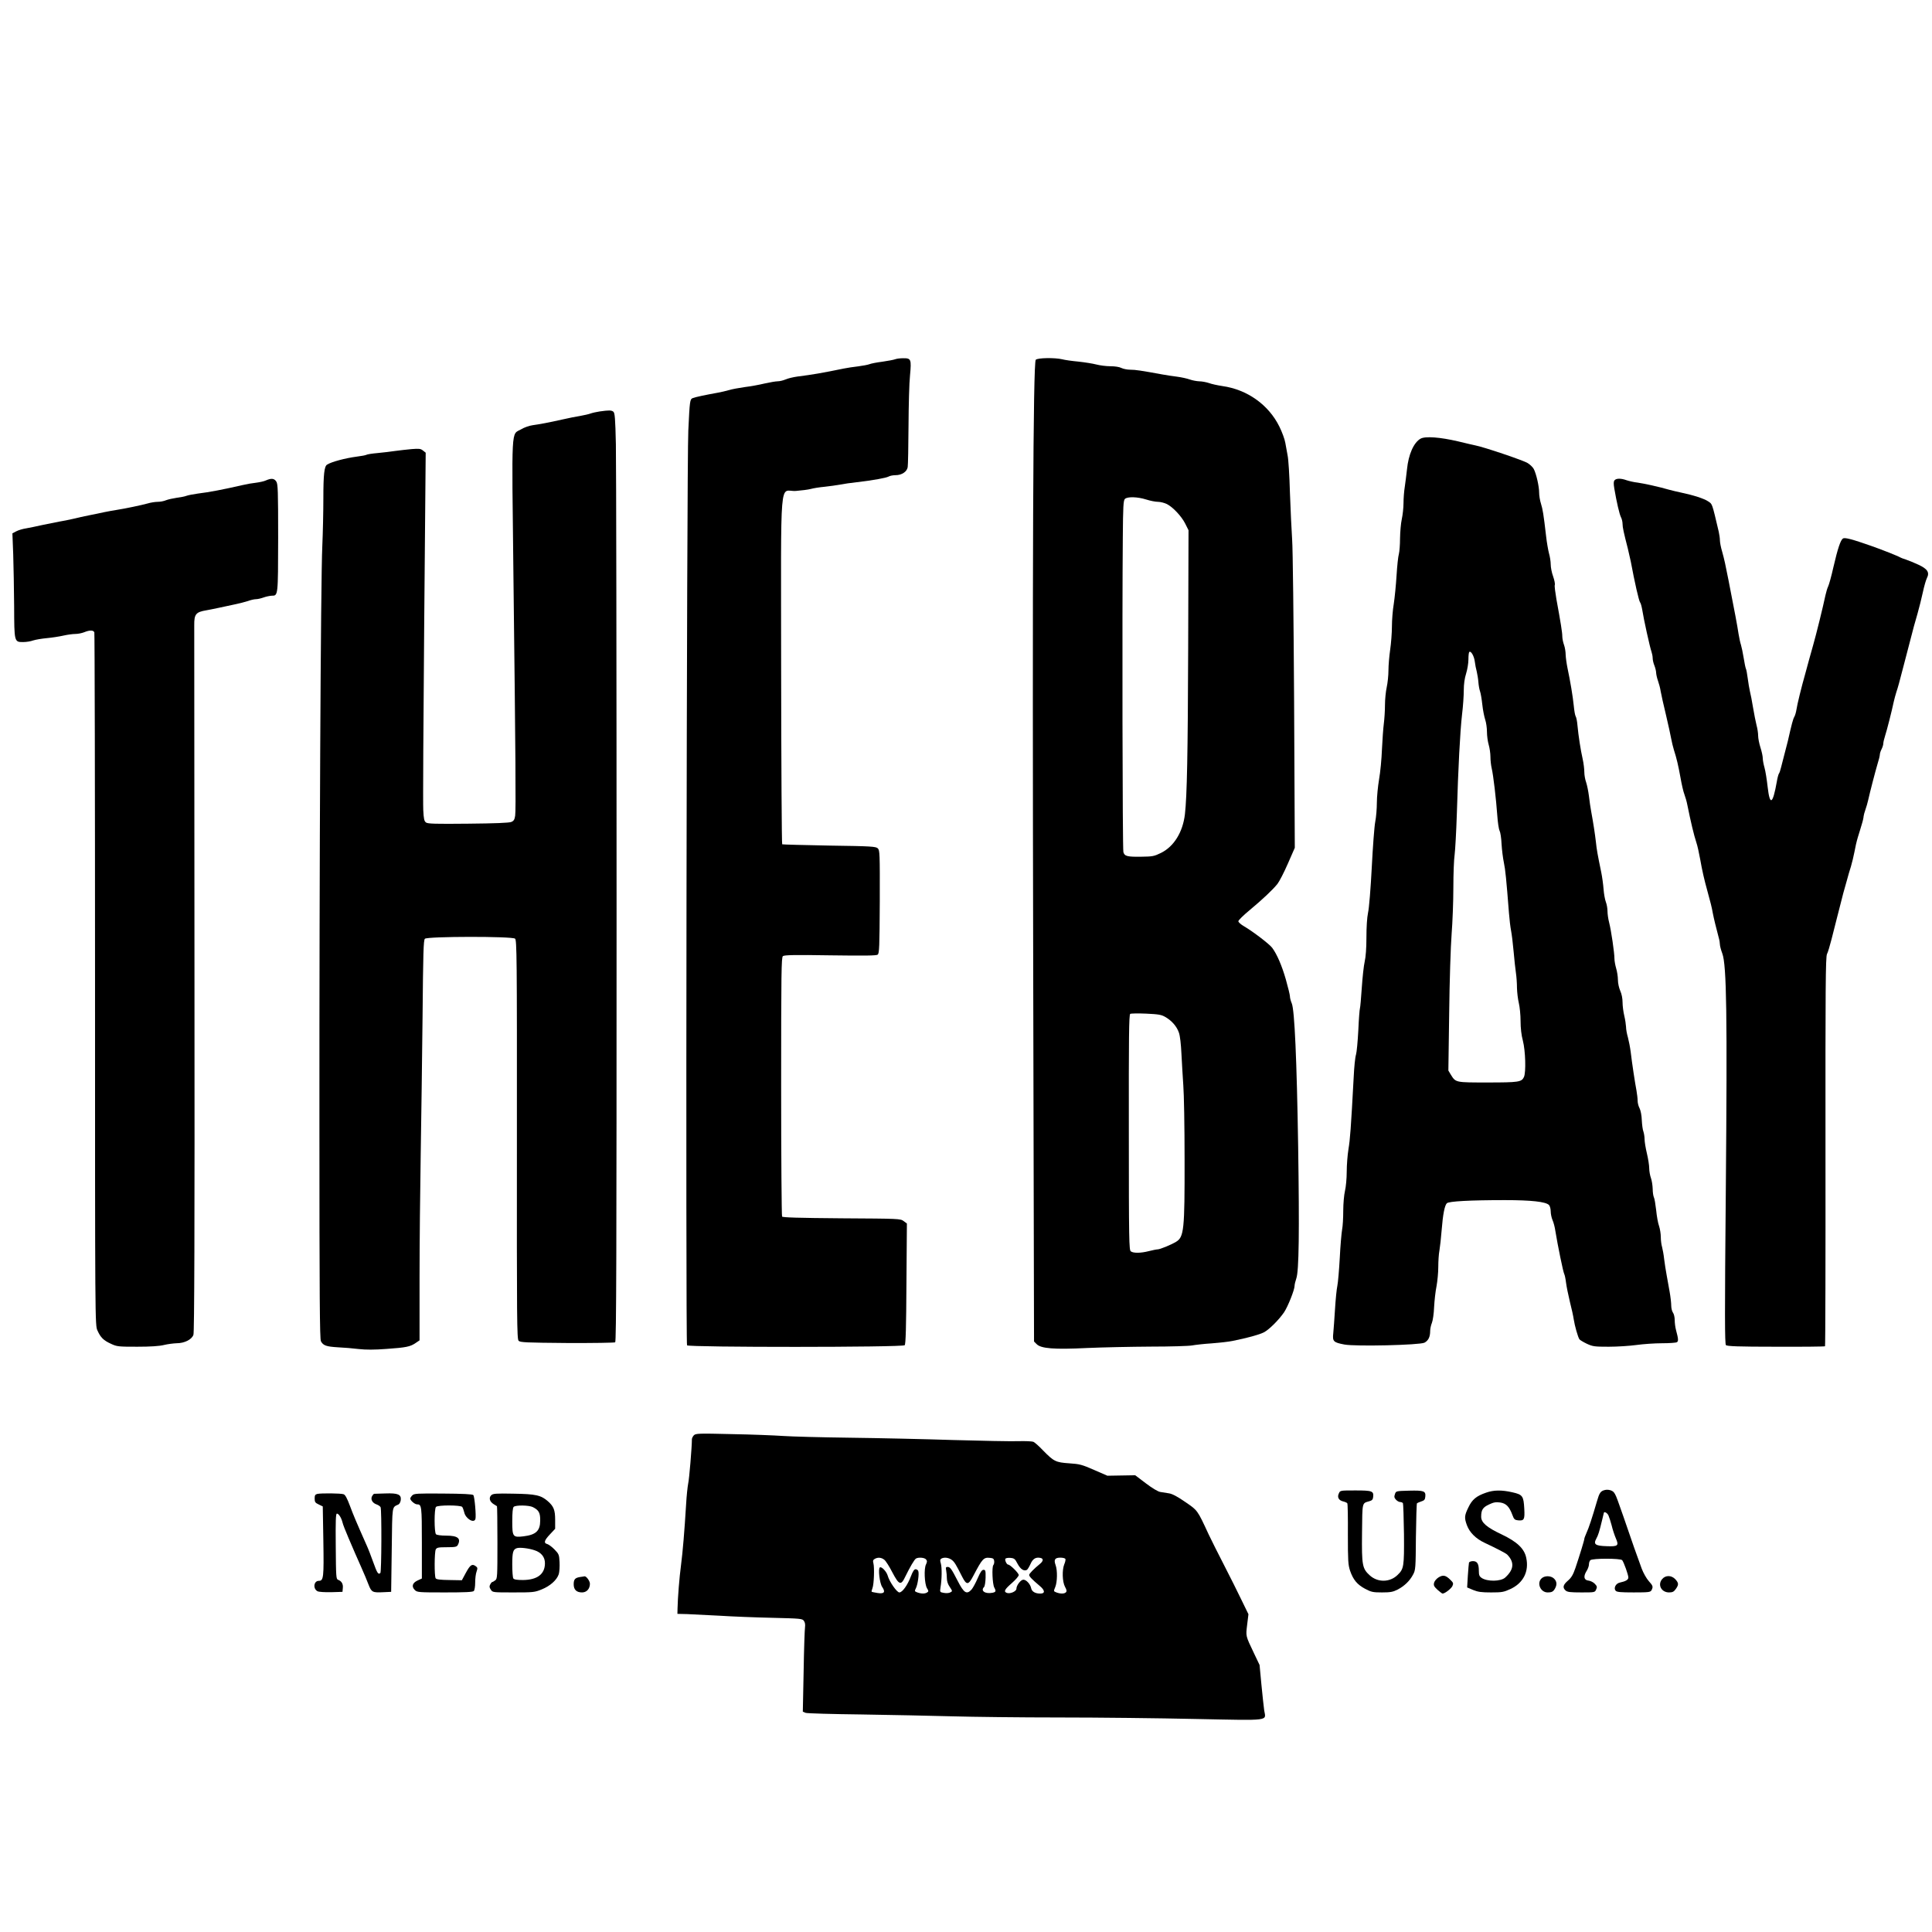
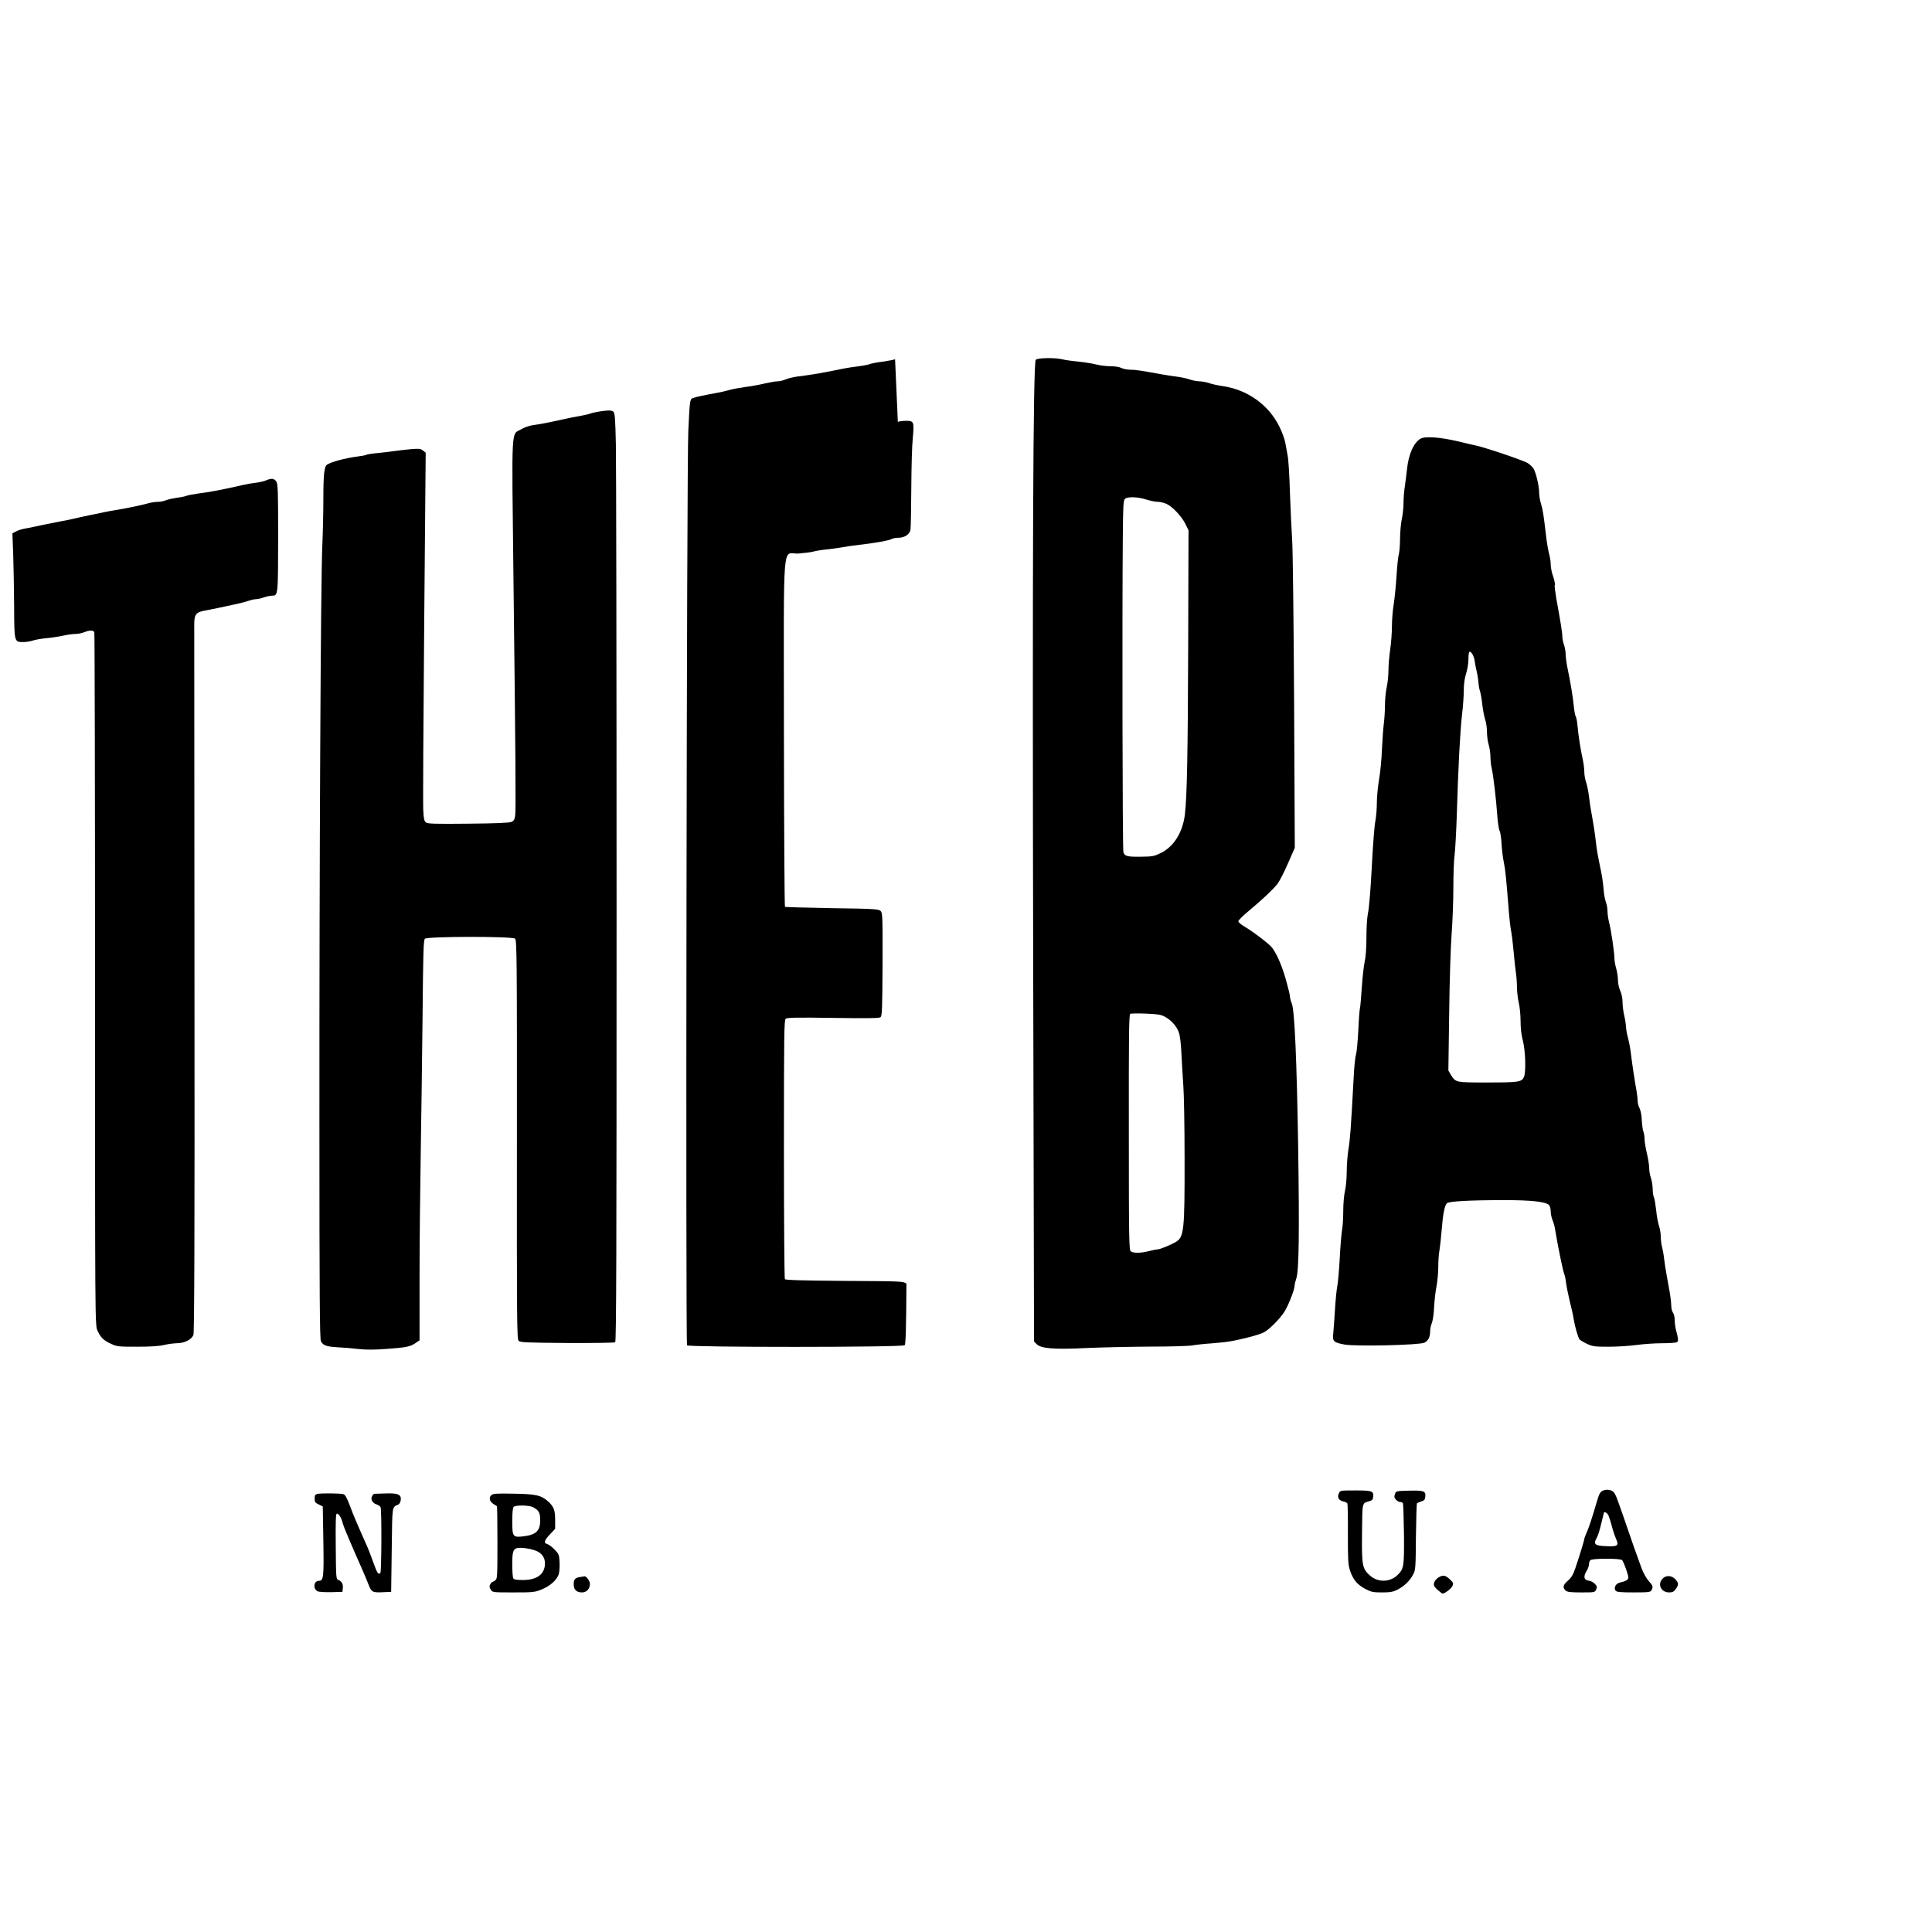
<svg xmlns="http://www.w3.org/2000/svg" version="1.0" width="1667pt" height="1667pt" viewBox="0 0 1667 1667" preserveAspectRatio="xMidYMid meet">
  <g transform="translate(0,1667) scale(0.1,-0.1)" fill="#000000" stroke="none">
-     <path d="M7723 13570 c-13 -5 -62 -14 -110 -21 -49 -6 -99 -16 -113 -22 -14 -5 -56 -13 -95 -18 -38 -4 -95 -13 -125 -19 -190 -39 -266 -52 -400 -69 -36 -5 -82 -16 -102 -25 -21 -9 -51 -16 -68 -16 -17 0 -68 -9 -113 -19 -45 -11 -122 -25 -172 -31 -49 -7 -110 -18 -135 -26 -25 -7 -70 -18 -100 -23 -105 -19 -195 -38 -213 -46 -24 -10 -26 -22 -38 -280 -14 -281 -24 -7873 -11 -7893 12 -18 1861 -18 1878 1 9 9 13 156 15 531 l4 519 -28 21 c-28 21 -38 21 -535 24 -374 3 -509 7 -514 15 -4 7 -8 512 -8 1123 0 986 2 1113 15 1124 12 10 99 12 409 7 298 -4 398 -3 409 6 14 11 16 64 18 456 1 421 0 444 -17 461 -17 16 -53 19 -418 24 -219 4 -402 9 -407 11 -4 3 -8 680 -9 1505 -1 1738 -17 1534 127 1544 48 4 106 11 128 17 21 6 75 15 120 19 44 5 105 13 135 19 30 6 93 15 140 20 151 18 254 37 277 49 12 7 39 12 60 12 54 0 99 30 105 70 3 18 6 177 7 354 1 177 6 374 13 438 13 140 9 148 -61 147 -25 0 -56 -4 -68 -9z" />
+     <path d="M7723 13570 c-13 -5 -62 -14 -110 -21 -49 -6 -99 -16 -113 -22 -14 -5 -56 -13 -95 -18 -38 -4 -95 -13 -125 -19 -190 -39 -266 -52 -400 -69 -36 -5 -82 -16 -102 -25 -21 -9 -51 -16 -68 -16 -17 0 -68 -9 -113 -19 -45 -11 -122 -25 -172 -31 -49 -7 -110 -18 -135 -26 -25 -7 -70 -18 -100 -23 -105 -19 -195 -38 -213 -46 -24 -10 -26 -22 -38 -280 -14 -281 -24 -7873 -11 -7893 12 -18 1861 -18 1878 1 9 9 13 156 15 531 c-28 21 -38 21 -535 24 -374 3 -509 7 -514 15 -4 7 -8 512 -8 1123 0 986 2 1113 15 1124 12 10 99 12 409 7 298 -4 398 -3 409 6 14 11 16 64 18 456 1 421 0 444 -17 461 -17 16 -53 19 -418 24 -219 4 -402 9 -407 11 -4 3 -8 680 -9 1505 -1 1738 -17 1534 127 1544 48 4 106 11 128 17 21 6 75 15 120 19 44 5 105 13 135 19 30 6 93 15 140 20 151 18 254 37 277 49 12 7 39 12 60 12 54 0 99 30 105 70 3 18 6 177 7 354 1 177 6 374 13 438 13 140 9 148 -61 147 -25 0 -56 -4 -68 -9z" />
    <path d="M8937 13566 c-23 -23 -30 -1734 -22 -5319 l7 -3152 22 -22 c37 -39 150 -48 436 -34 135 6 382 11 550 12 168 0 328 5 355 10 28 5 104 14 170 18 66 5 147 14 180 21 125 25 231 54 270 74 45 23 131 109 175 174 33 50 90 193 90 227 0 12 7 41 15 64 23 65 27 402 16 1136 -12 754 -31 1180 -55 1237 -9 21 -16 48 -16 61 0 12 -16 78 -35 145 -34 119 -76 217 -118 274 -24 32 -165 140 -242 185 -28 16 -50 36 -50 44 0 9 43 51 95 94 114 95 201 177 242 228 16 20 57 99 90 175 l60 137 -6 1260 c-4 696 -11 1323 -17 1400 -5 77 -14 259 -19 405 -4 146 -13 290 -20 320 -6 30 -15 80 -20 110 -5 30 -28 93 -51 139 -93 189 -278 320 -492 350 -40 6 -92 17 -116 26 -24 8 -62 15 -85 15 -22 1 -59 8 -81 16 -22 8 -71 19 -110 24 -38 5 -95 13 -125 19 -186 34 -233 41 -276 41 -27 0 -62 7 -78 15 -17 9 -55 15 -95 15 -36 0 -91 7 -121 15 -30 8 -100 19 -155 25 -55 5 -118 14 -140 20 -63 15 -211 13 -228 -4z m953 -1206 c34 -11 80 -20 102 -20 21 0 55 -9 76 -19 53 -27 127 -106 159 -170 l28 -56 -3 -1020 c-3 -912 -10 -1272 -28 -1430 -18 -155 -95 -280 -208 -335 -57 -28 -72 -31 -167 -32 -123 -2 -146 4 -156 40 -8 26 -11 2065 -5 2714 2 269 5 320 18 333 22 21 108 19 184 -5z m165 -4465 c56 -32 99 -82 117 -135 10 -28 18 -99 22 -185 4 -77 11 -198 16 -270 6 -71 11 -359 11 -640 1 -607 -5 -669 -74 -710 -43 -26 -138 -65 -159 -65 -9 0 -43 -7 -75 -15 -70 -18 -133 -19 -156 -2 -15 11 -17 90 -17 1026 -1 827 1 1016 12 1023 7 4 69 5 138 2 106 -5 131 -9 165 -29z" />
    <path d="M5175 13120 c-27 -4 -63 -12 -80 -18 -16 -6 -57 -15 -90 -21 -33 -5 -103 -19 -155 -31 -120 -27 -191 -40 -255 -49 -28 -4 -72 -19 -98 -35 -88 -51 -82 58 -67 -1258 19 -1591 22 -2026 15 -2076 -5 -34 -12 -45 -33 -54 -18 -8 -143 -13 -372 -15 -286 -3 -348 -1 -364 10 -16 12 -20 30 -24 108 -3 52 1 766 8 1588 l13 1495 -24 19 c-20 16 -33 17 -98 12 -42 -4 -105 -11 -141 -16 -36 -6 -104 -13 -151 -18 -47 -4 -91 -11 -97 -15 -6 -4 -44 -11 -84 -16 -99 -13 -219 -45 -256 -69 -24 -15 -32 -83 -32 -291 0 -113 -4 -297 -9 -410 -14 -286 -26 -2770 -25 -4982 0 -1507 3 -1862 13 -1881 20 -37 47 -46 146 -52 50 -2 131 -9 180 -15 62 -7 136 -7 240 1 170 12 204 19 251 51 l34 23 0 535 c0 294 5 775 10 1068 5 294 12 829 16 1190 5 555 8 659 20 672 21 21 752 22 778 1 15 -13 17 -143 16 -1734 -1 -1568 0 -1721 15 -1736 14 -14 64 -16 418 -19 221 -1 408 2 415 6 10 7 12 754 12 3743 0 2054 -3 3856 -6 4004 -5 229 -9 272 -22 283 -17 13 -38 13 -117 2z" />
    <path d="M12257 12885 c-59 -34 -104 -135 -117 -265 -5 -47 -14 -114 -19 -150 -6 -36 -11 -99 -11 -140 0 -41 -7 -104 -15 -140 -8 -36 -14 -110 -15 -165 0 -55 -5 -116 -10 -135 -6 -19 -15 -102 -20 -185 -5 -82 -16 -193 -24 -245 -9 -52 -16 -140 -16 -195 0 -55 -7 -145 -15 -200 -8 -55 -15 -136 -15 -180 0 -44 -7 -109 -15 -145 -8 -36 -15 -105 -15 -155 0 -49 -5 -121 -10 -160 -5 -38 -12 -137 -16 -220 -3 -82 -14 -199 -25 -260 -10 -60 -19 -151 -19 -201 0 -51 -6 -125 -14 -165 -8 -41 -21 -218 -30 -394 -9 -176 -23 -351 -32 -390 -9 -43 -14 -126 -14 -215 0 -92 -6 -168 -15 -207 -8 -34 -19 -136 -25 -225 -6 -90 -13 -170 -16 -178 -3 -8 -10 -94 -14 -190 -5 -96 -14 -191 -20 -210 -7 -19 -16 -107 -20 -195 -24 -446 -31 -537 -45 -620 -8 -49 -15 -137 -15 -195 0 -58 -7 -132 -15 -165 -8 -34 -15 -109 -15 -171 0 -61 -4 -135 -10 -164 -5 -29 -15 -139 -20 -244 -6 -105 -15 -213 -21 -241 -6 -27 -15 -117 -20 -200 -5 -82 -12 -176 -15 -208 -8 -71 1 -80 96 -98 97 -18 649 -5 691 16 33 18 49 49 49 101 0 19 7 51 15 70 8 20 17 81 19 137 3 56 12 137 21 180 8 43 15 118 15 166 0 48 4 112 10 142 5 30 14 108 19 174 11 139 26 214 45 233 17 17 199 27 501 27 229 0 352 -14 380 -42 8 -8 15 -32 15 -54 0 -22 7 -56 16 -77 9 -20 20 -62 24 -92 20 -124 68 -358 77 -373 4 -7 11 -39 15 -72 4 -33 19 -107 33 -165 15 -58 30 -127 34 -155 8 -53 36 -153 49 -171 4 -6 32 -23 63 -38 52 -24 66 -26 190 -26 74 0 181 7 239 15 58 8 157 15 220 15 63 0 121 4 129 9 14 9 13 28 -8 106 -6 22 -11 60 -11 85 0 25 -7 54 -15 64 -8 11 -15 38 -15 60 0 23 -6 77 -14 121 -8 44 -20 109 -26 145 -7 36 -16 97 -21 135 -4 39 -13 86 -18 105 -6 19 -11 58 -11 86 0 28 -7 71 -15 95 -9 24 -20 85 -25 137 -6 51 -14 102 -20 112 -5 10 -10 43 -10 72 -1 29 -7 71 -15 93 -8 22 -15 60 -15 85 0 25 -9 82 -20 128 -11 46 -20 101 -20 122 0 21 -5 51 -10 66 -6 14 -12 59 -14 98 -1 41 -10 85 -19 103 -10 18 -17 47 -17 66 0 19 -5 59 -10 88 -12 62 -38 232 -50 334 -5 39 -16 95 -24 125 -9 30 -16 70 -16 90 -1 19 -7 62 -15 95 -8 33 -15 85 -15 116 0 35 -8 74 -20 100 -11 25 -20 66 -20 94 0 28 -7 72 -15 99 -8 27 -15 65 -15 85 0 49 -28 243 -46 312 -8 30 -14 74 -14 97 0 23 -6 59 -14 79 -8 21 -17 71 -20 112 -3 41 -12 106 -20 145 -32 155 -39 194 -46 261 -8 70 -22 162 -41 265 -6 30 -14 89 -19 130 -5 41 -16 95 -24 119 -9 24 -16 64 -16 90 0 25 -6 75 -14 111 -18 79 -37 203 -45 290 -3 36 -10 72 -16 80 -5 8 -12 48 -16 90 -8 81 -30 212 -54 325 -8 39 -15 90 -16 115 0 25 -6 63 -14 85 -8 22 -15 55 -15 74 0 34 -14 120 -51 322 -10 59 -17 113 -14 121 4 9 -3 42 -14 74 -12 32 -21 79 -21 104 0 26 -7 69 -15 96 -7 27 -19 94 -25 149 -22 191 -29 230 -44 279 -9 27 -16 71 -16 97 0 52 -24 159 -46 202 -8 15 -31 38 -52 51 -32 22 -382 140 -452 153 -14 3 -81 18 -150 35 -154 36 -283 46 -323 23z m468 -1923 c3 -26 11 -65 17 -87 5 -22 12 -62 14 -90 2 -27 8 -63 14 -79 6 -16 15 -69 20 -116 5 -48 17 -106 25 -130 8 -23 15 -70 15 -105 0 -34 7 -84 15 -111 8 -27 15 -74 15 -104 0 -30 5 -75 11 -100 14 -58 38 -265 48 -405 4 -60 13 -120 20 -133 7 -13 15 -65 17 -115 3 -51 12 -122 20 -160 13 -61 21 -143 44 -437 4 -52 12 -120 18 -150 6 -30 16 -111 22 -180 6 -69 15 -152 20 -185 5 -33 9 -91 9 -130 1 -38 8 -97 16 -130 8 -33 15 -103 15 -155 0 -61 7 -122 20 -170 22 -85 28 -272 9 -313 -20 -43 -45 -47 -312 -47 -279 0 -276 -1 -318 66 l-22 37 7 496 c3 273 13 579 21 681 8 102 15 282 15 400 0 118 5 247 11 285 5 39 14 196 19 350 12 402 28 711 45 860 9 72 15 166 15 210 0 52 7 102 20 143 11 35 20 90 20 121 0 32 3 61 7 65 14 14 42 -34 48 -82z" />
    <path d="M2295 12525 c-16 -8 -55 -16 -85 -20 -30 -3 -82 -12 -115 -20 -176 -40 -284 -61 -390 -74 -38 -5 -82 -14 -96 -19 -14 -6 -52 -13 -84 -17 -33 -5 -74 -14 -92 -21 -18 -8 -50 -14 -72 -14 -21 0 -61 -6 -87 -14 -54 -15 -192 -44 -269 -56 -27 -4 -75 -13 -105 -19 -30 -7 -89 -19 -130 -27 -41 -8 -104 -22 -140 -31 -36 -8 -87 -19 -115 -23 -27 -5 -93 -18 -145 -29 -52 -12 -117 -25 -145 -30 -27 -4 -65 -15 -84 -25 l-34 -18 7 -181 c3 -100 7 -301 8 -447 1 -309 1 -310 77 -310 27 0 66 6 87 14 22 7 75 16 119 20 44 4 108 14 143 22 35 8 81 14 103 14 22 0 56 7 76 15 46 19 79 19 87 -1 3 -9 6 -1357 6 -2997 0 -2980 0 -2982 21 -3027 27 -61 53 -86 117 -115 51 -24 64 -25 226 -25 114 0 191 5 231 15 33 8 82 14 109 15 68 0 131 32 145 73 8 22 11 876 9 3052 -1 1661 -2 3043 -2 3070 -1 96 14 114 104 129 19 3 67 13 105 21 39 9 102 22 140 30 39 8 90 21 114 29 24 9 55 16 70 16 14 0 44 7 66 15 22 8 53 14 69 15 56 0 55 -5 56 498 0 409 -2 466 -16 487 -18 28 -43 30 -89 10z" />
-     <path d="M13931 12526 c-9 -10 -9 -30 -2 -72 20 -118 44 -220 57 -246 8 -15 14 -41 14 -58 0 -30 10 -75 46 -215 8 -33 19 -82 25 -110 34 -183 70 -339 80 -352 6 -6 14 -36 19 -65 11 -74 67 -329 80 -362 5 -15 10 -40 10 -55 0 -16 7 -45 15 -64 8 -20 15 -49 15 -64 1 -15 8 -46 16 -68 8 -22 19 -62 23 -90 5 -27 25 -120 46 -205 20 -85 40 -177 45 -205 5 -27 15 -70 23 -95 24 -75 37 -130 57 -240 10 -58 25 -123 34 -145 8 -22 20 -62 25 -90 30 -148 56 -258 78 -325 9 -25 23 -90 33 -145 17 -97 35 -176 64 -280 24 -86 37 -138 45 -185 8 -42 28 -125 51 -211 6 -20 10 -46 10 -58 0 -12 9 -47 21 -79 37 -100 43 -531 30 -2041 -10 -1082 -9 -1327 1 -1337 10 -10 104 -14 431 -14 230 -1 421 1 424 4 3 2 5 759 4 1681 -1 1424 1 1679 13 1703 8 15 25 72 39 127 14 55 35 138 47 185 12 47 27 103 32 125 5 22 16 63 23 90 8 28 22 77 31 110 9 33 24 87 35 120 10 33 23 89 30 125 6 36 19 92 29 125 10 33 26 83 34 112 9 28 16 60 16 70 1 10 8 36 16 58 8 22 18 58 23 80 16 72 62 249 81 313 11 34 20 71 20 81 0 10 7 32 15 47 8 16 15 38 15 49 0 11 7 40 15 65 15 45 59 218 75 295 5 22 15 60 23 85 14 41 25 82 62 225 7 28 21 79 30 115 10 36 23 88 30 115 24 95 34 130 60 220 14 50 35 132 46 184 11 52 27 107 35 123 25 49 6 79 -74 116 -37 17 -85 37 -107 44 -22 7 -44 15 -50 19 -15 10 -158 67 -250 99 -165 58 -227 74 -243 64 -21 -14 -45 -85 -83 -249 -17 -77 -38 -151 -45 -165 -7 -14 -17 -48 -23 -75 -22 -105 -81 -343 -106 -430 -8 -27 -24 -84 -35 -125 -11 -41 -27 -97 -34 -125 -32 -112 -69 -263 -75 -305 -4 -25 -12 -54 -19 -65 -11 -19 -22 -60 -56 -210 -8 -33 -22 -87 -31 -120 -9 -33 -21 -80 -27 -105 -6 -25 -14 -50 -19 -55 -4 -6 -13 -38 -18 -70 -35 -196 -60 -211 -79 -45 -7 63 -19 138 -27 166 -8 28 -15 64 -15 81 0 17 -9 59 -20 93 -11 34 -20 80 -20 102 0 22 -6 63 -14 91 -7 29 -21 97 -30 152 -9 55 -21 118 -27 140 -5 22 -14 73 -19 113 -5 40 -12 77 -16 83 -3 6 -12 48 -19 93 -7 44 -18 95 -23 111 -6 17 -15 59 -21 95 -11 73 -29 170 -87 465 -25 128 -36 179 -55 247 -11 36 -19 80 -19 97 0 17 -5 50 -10 73 -59 251 -55 238 -91 262 -35 24 -129 54 -234 76 -33 7 -80 18 -105 25 -78 23 -213 53 -270 61 -30 3 -72 13 -94 20 -49 18 -90 18 -105 0z" />
-     <path d="M5987 4286 c-9 -10 -17 -25 -17 -34 0 -66 -23 -345 -32 -382 -5 -25 -14 -106 -18 -180 -14 -230 -29 -410 -44 -525 -14 -105 -28 -278 -30 -375 l-1 -45 85 -2 c47 -2 173 -8 280 -14 107 -7 311 -15 453 -18 243 -6 260 -7 273 -26 10 -13 13 -32 10 -55 -3 -19 -9 -191 -12 -382 l-7 -347 24 -10 c13 -5 231 -11 484 -14 253 -4 604 -11 780 -16 176 -5 592 -10 925 -10 333 0 863 -6 1179 -13 654 -13 604 -19 589 74 -4 29 -15 129 -24 222 l-16 170 -50 105 c-72 151 -69 142 -57 243 l11 90 -59 121 c-32 67 -100 203 -151 302 -51 99 -111 218 -133 265 -99 214 -95 207 -203 281 -66 46 -112 70 -140 74 -22 3 -56 9 -75 12 -20 3 -70 33 -125 75 l-91 69 -120 -2 -120 -2 -115 50 c-105 46 -124 51 -214 57 -117 8 -133 16 -226 111 -35 37 -73 71 -85 75 -11 4 -70 7 -130 5 -61 -2 -312 3 -560 10 -247 8 -650 17 -895 20 -245 3 -503 10 -574 15 -72 5 -270 13 -441 16 -286 7 -312 6 -328 -10z m1643 -1074 c13 -10 44 -59 69 -108 59 -112 75 -117 113 -36 40 82 77 145 91 154 21 13 74 9 87 -7 11 -13 10 -21 0 -43 -19 -37 -13 -168 8 -205 15 -24 15 -29 2 -37 -19 -13 -52 -12 -85 0 -24 9 -25 11 -12 37 16 32 29 126 20 148 -3 8 -13 15 -23 15 -12 0 -24 -18 -40 -60 -29 -77 -74 -140 -100 -140 -22 0 -87 94 -101 146 -10 34 -52 79 -67 70 -17 -10 -2 -138 20 -169 30 -44 18 -61 -40 -52 -26 4 -49 9 -51 11 -2 2 1 16 7 31 13 33 18 176 8 215 -6 20 -3 29 11 37 27 16 58 13 83 -7z m583 -2 c23 -18 35 -38 89 -145 38 -74 54 -73 96 8 79 150 89 161 145 155 25 -2 33 -8 35 -26 2 -13 -1 -29 -7 -36 -14 -16 -8 -165 8 -194 17 -31 14 -39 -16 -45 -63 -12 -105 17 -72 50 6 6 12 42 13 80 1 61 -1 68 -18 68 -14 0 -27 -19 -50 -72 -17 -40 -41 -84 -53 -98 -42 -46 -66 -31 -120 75 -54 105 -65 120 -87 120 -15 0 -17 -5 -12 -31 3 -17 6 -48 6 -69 0 -23 9 -51 25 -73 24 -36 24 -37 4 -47 -10 -6 -35 -8 -55 -4 -35 6 -35 7 -29 47 12 70 13 171 3 206 -8 26 -7 35 3 42 24 15 65 10 92 -11z m567 -33 c25 -47 56 -67 81 -52 6 4 20 27 31 51 19 44 45 60 84 52 28 -5 28 -26 -2 -51 -54 -44 -94 -85 -94 -96 0 -13 24 -38 89 -93 48 -39 51 -68 7 -68 -44 0 -73 17 -79 47 -7 35 -42 73 -67 73 -22 0 -60 -49 -60 -78 0 -23 -55 -47 -83 -36 -29 11 -19 30 43 84 33 29 60 60 60 70 0 17 -74 90 -91 90 -13 0 -31 39 -24 51 4 5 23 9 43 7 33 -3 40 -8 62 -51z m413 41 c2 -7 -2 -27 -10 -45 -20 -49 -17 -151 6 -194 15 -27 17 -39 8 -48 -14 -14 -47 -14 -82 -1 -25 10 -25 10 -10 46 18 43 20 144 3 190 -17 47 -6 64 41 64 23 0 41 -5 44 -12z" />
    <path d="M13845 3813 c-35 -9 -45 -24 -66 -97 -41 -141 -71 -232 -90 -272 -10 -23 -19 -46 -19 -52 0 -12 -40 -142 -77 -252 -20 -58 -35 -83 -64 -108 -43 -37 -48 -60 -21 -85 15 -14 41 -17 136 -17 115 0 117 0 128 25 10 22 8 29 -12 50 -12 13 -37 25 -54 27 -39 4 -46 35 -17 82 12 18 21 44 21 58 0 13 5 29 12 36 17 17 262 17 275 0 15 -20 53 -127 53 -149 0 -20 -22 -33 -73 -44 -35 -7 -56 -47 -37 -70 10 -12 39 -15 156 -15 131 0 144 2 154 19 15 30 13 38 -24 79 -19 21 -47 70 -61 108 -31 83 -100 278 -125 354 -10 30 -24 71 -31 90 -7 19 -20 58 -30 85 -32 92 -40 110 -53 127 -14 19 -51 29 -81 21z m33 -218 c6 -13 19 -53 28 -87 8 -35 25 -85 36 -111 28 -64 19 -72 -80 -68 -97 3 -115 16 -89 64 18 33 26 59 52 167 7 30 14 56 14 58 4 12 30 -3 39 -23z" />
    <path d="M11552 3784 c-16 -33 -1 -60 38 -69 16 -4 32 -11 35 -16 4 -5 6 -125 5 -267 0 -231 2 -263 19 -315 27 -78 61 -119 130 -156 53 -28 68 -31 145 -31 72 0 95 4 134 24 60 31 106 76 134 129 22 40 23 54 25 326 2 157 6 287 9 290 3 3 19 10 37 16 26 8 33 16 35 41 5 49 -12 55 -139 52 -114 -3 -114 -3 -123 -30 -8 -22 -6 -32 9 -48 10 -11 26 -20 36 -20 10 0 21 -5 24 -10 3 -6 7 -126 9 -268 2 -282 -1 -299 -56 -352 -66 -64 -170 -65 -238 -4 -66 60 -71 85 -68 368 3 271 -1 254 63 273 23 6 31 15 33 36 6 52 -8 57 -153 57 -132 0 -132 0 -143 -26z" />
-     <path d="M12823 3791 c-84 -29 -121 -59 -153 -127 -35 -71 -36 -91 -13 -154 23 -62 76 -116 153 -152 104 -49 184 -90 195 -102 64 -66 58 -129 -18 -198 -38 -34 -153 -36 -203 -3 -19 13 -24 24 -24 61 0 61 -14 84 -51 84 -16 0 -31 -6 -34 -12 -2 -7 -6 -58 -10 -114 l-6 -101 52 -22 c42 -17 72 -21 155 -21 95 0 109 3 168 30 110 52 160 151 135 268 -16 80 -79 139 -213 203 -128 60 -176 102 -176 152 0 59 14 81 68 106 40 19 59 22 96 17 52 -8 79 -36 106 -109 13 -36 20 -42 48 -45 53 -5 59 7 54 100 -6 110 -14 122 -103 142 -92 21 -161 20 -226 -3z" />
    <path d="M2738 3780 c-19 -5 -23 -13 -23 -40 0 -30 5 -37 35 -51 l35 -17 5 -298 c5 -315 2 -344 -39 -344 -44 0 -53 -68 -11 -90 12 -6 62 -9 118 -8 l97 3 3 33 c4 35 -11 60 -41 71 -17 6 -18 26 -20 289 -2 221 0 282 10 282 16 0 38 -36 48 -75 3 -16 27 -77 52 -135 25 -58 51 -118 58 -135 7 -16 31 -70 53 -120 22 -49 50 -116 62 -148 26 -66 34 -70 130 -65 l65 3 5 364 c5 395 1 362 58 390 9 4 18 22 20 39 5 47 -24 60 -133 56 -49 -1 -93 -3 -97 -3 -4 -1 -12 -10 -18 -21 -14 -27 3 -59 40 -71 16 -6 31 -17 34 -24 10 -27 8 -557 -2 -567 -18 -18 -28 -1 -62 94 -18 51 -44 118 -58 148 -91 205 -112 255 -143 338 -24 64 -40 94 -54 99 -24 9 -194 10 -227 3z" />
-     <path d="M3558 3768 c-10 -10 -18 -22 -18 -28 0 -17 39 -50 58 -50 40 0 42 -12 42 -332 l0 -308 -37 -17 c-45 -21 -54 -52 -24 -82 20 -20 32 -21 259 -21 172 0 241 3 250 12 7 7 12 39 12 74 0 33 5 76 12 94 10 29 9 35 -8 47 -31 22 -47 11 -84 -57 l-35 -65 -109 2 c-78 1 -111 5 -117 15 -12 19 -11 226 1 249 9 16 22 19 95 19 73 0 86 3 95 19 30 57 0 81 -99 81 -46 0 -82 5 -89 12 -16 16 -16 220 0 236 17 17 212 16 226 0 5 -7 13 -28 17 -45 11 -56 84 -100 97 -60 8 24 -7 196 -18 207 -8 8 -94 12 -260 13 -225 2 -251 0 -266 -15z" />
    <path d="M4238 3768 c-22 -22 -13 -55 21 -76 14 -9 27 -17 29 -18 2 -1 4 -142 4 -314 0 -292 -1 -312 -18 -325 -11 -8 -22 -15 -26 -15 -4 0 -12 -9 -18 -21 -9 -16 -8 -26 5 -45 15 -24 16 -24 195 -24 170 0 183 1 244 26 72 29 130 80 147 131 6 19 9 66 7 104 -3 64 -6 71 -43 109 -22 23 -50 43 -62 47 -34 8 -28 31 22 84 l45 48 0 76 c0 86 -12 117 -63 162 -60 52 -103 62 -297 65 -153 3 -177 1 -192 -14z m360 -102 c51 -26 64 -49 63 -116 0 -89 -37 -123 -144 -136 -92 -11 -97 -4 -97 129 0 75 4 117 12 125 17 17 133 15 166 -2z m14 -372 c59 -19 91 -60 90 -114 -1 -93 -67 -142 -190 -143 -53 0 -76 4 -83 14 -5 8 -9 62 -9 120 0 106 7 131 40 141 25 8 102 -1 152 -18z" />
    <path d="M12413 3060 c-18 -11 -35 -31 -39 -46 -6 -23 -1 -33 29 -61 20 -18 40 -33 44 -33 20 0 75 43 85 65 10 23 8 29 -18 54 -40 40 -63 44 -101 21z" />
    <path d="M5005 3063 c-43 -7 -55 -20 -55 -63 0 -46 24 -70 72 -70 40 0 68 31 68 75 0 24 -32 67 -47 64 -5 -1 -21 -4 -38 -6z" />
-     <path d="M13300 3050 c-42 -42 -7 -120 53 -120 38 0 50 7 66 37 17 33 13 60 -11 83 -28 26 -82 26 -108 0z" />
    <path d="M14340 3043 c-39 -49 -4 -113 61 -113 30 0 42 6 58 29 27 38 26 52 -4 85 -34 36 -86 36 -115 -1z" />
  </g>
</svg>